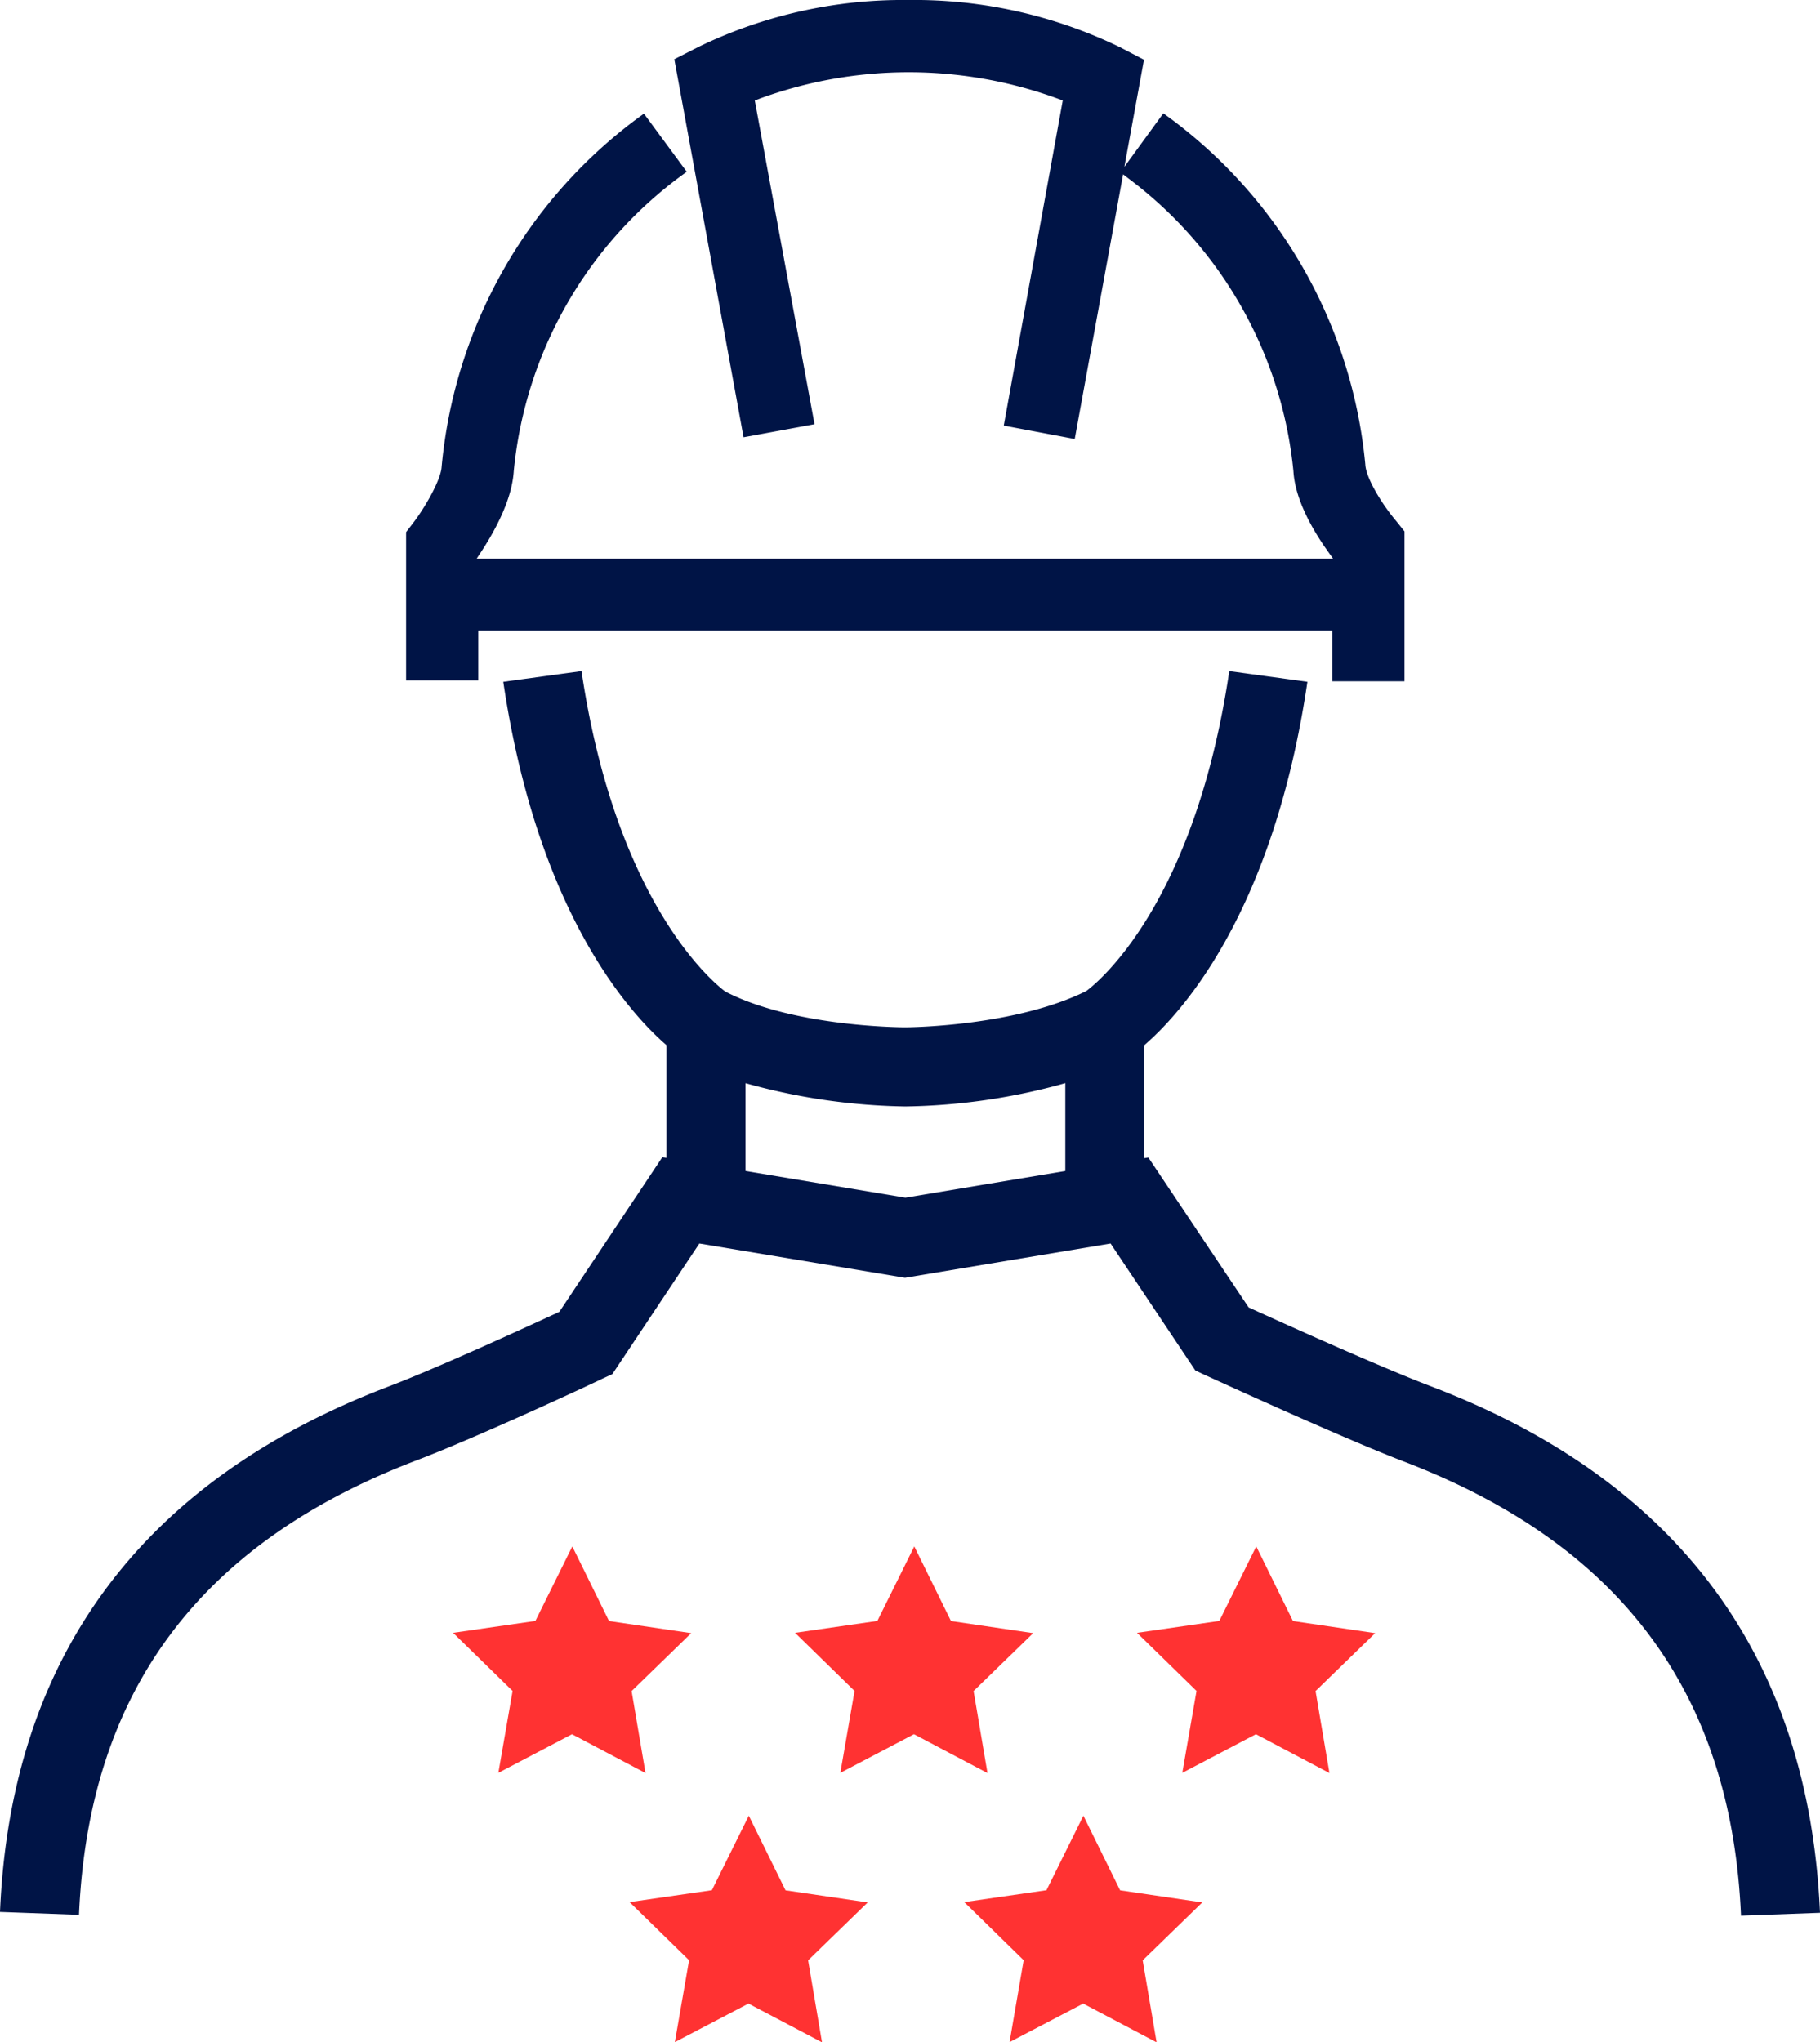
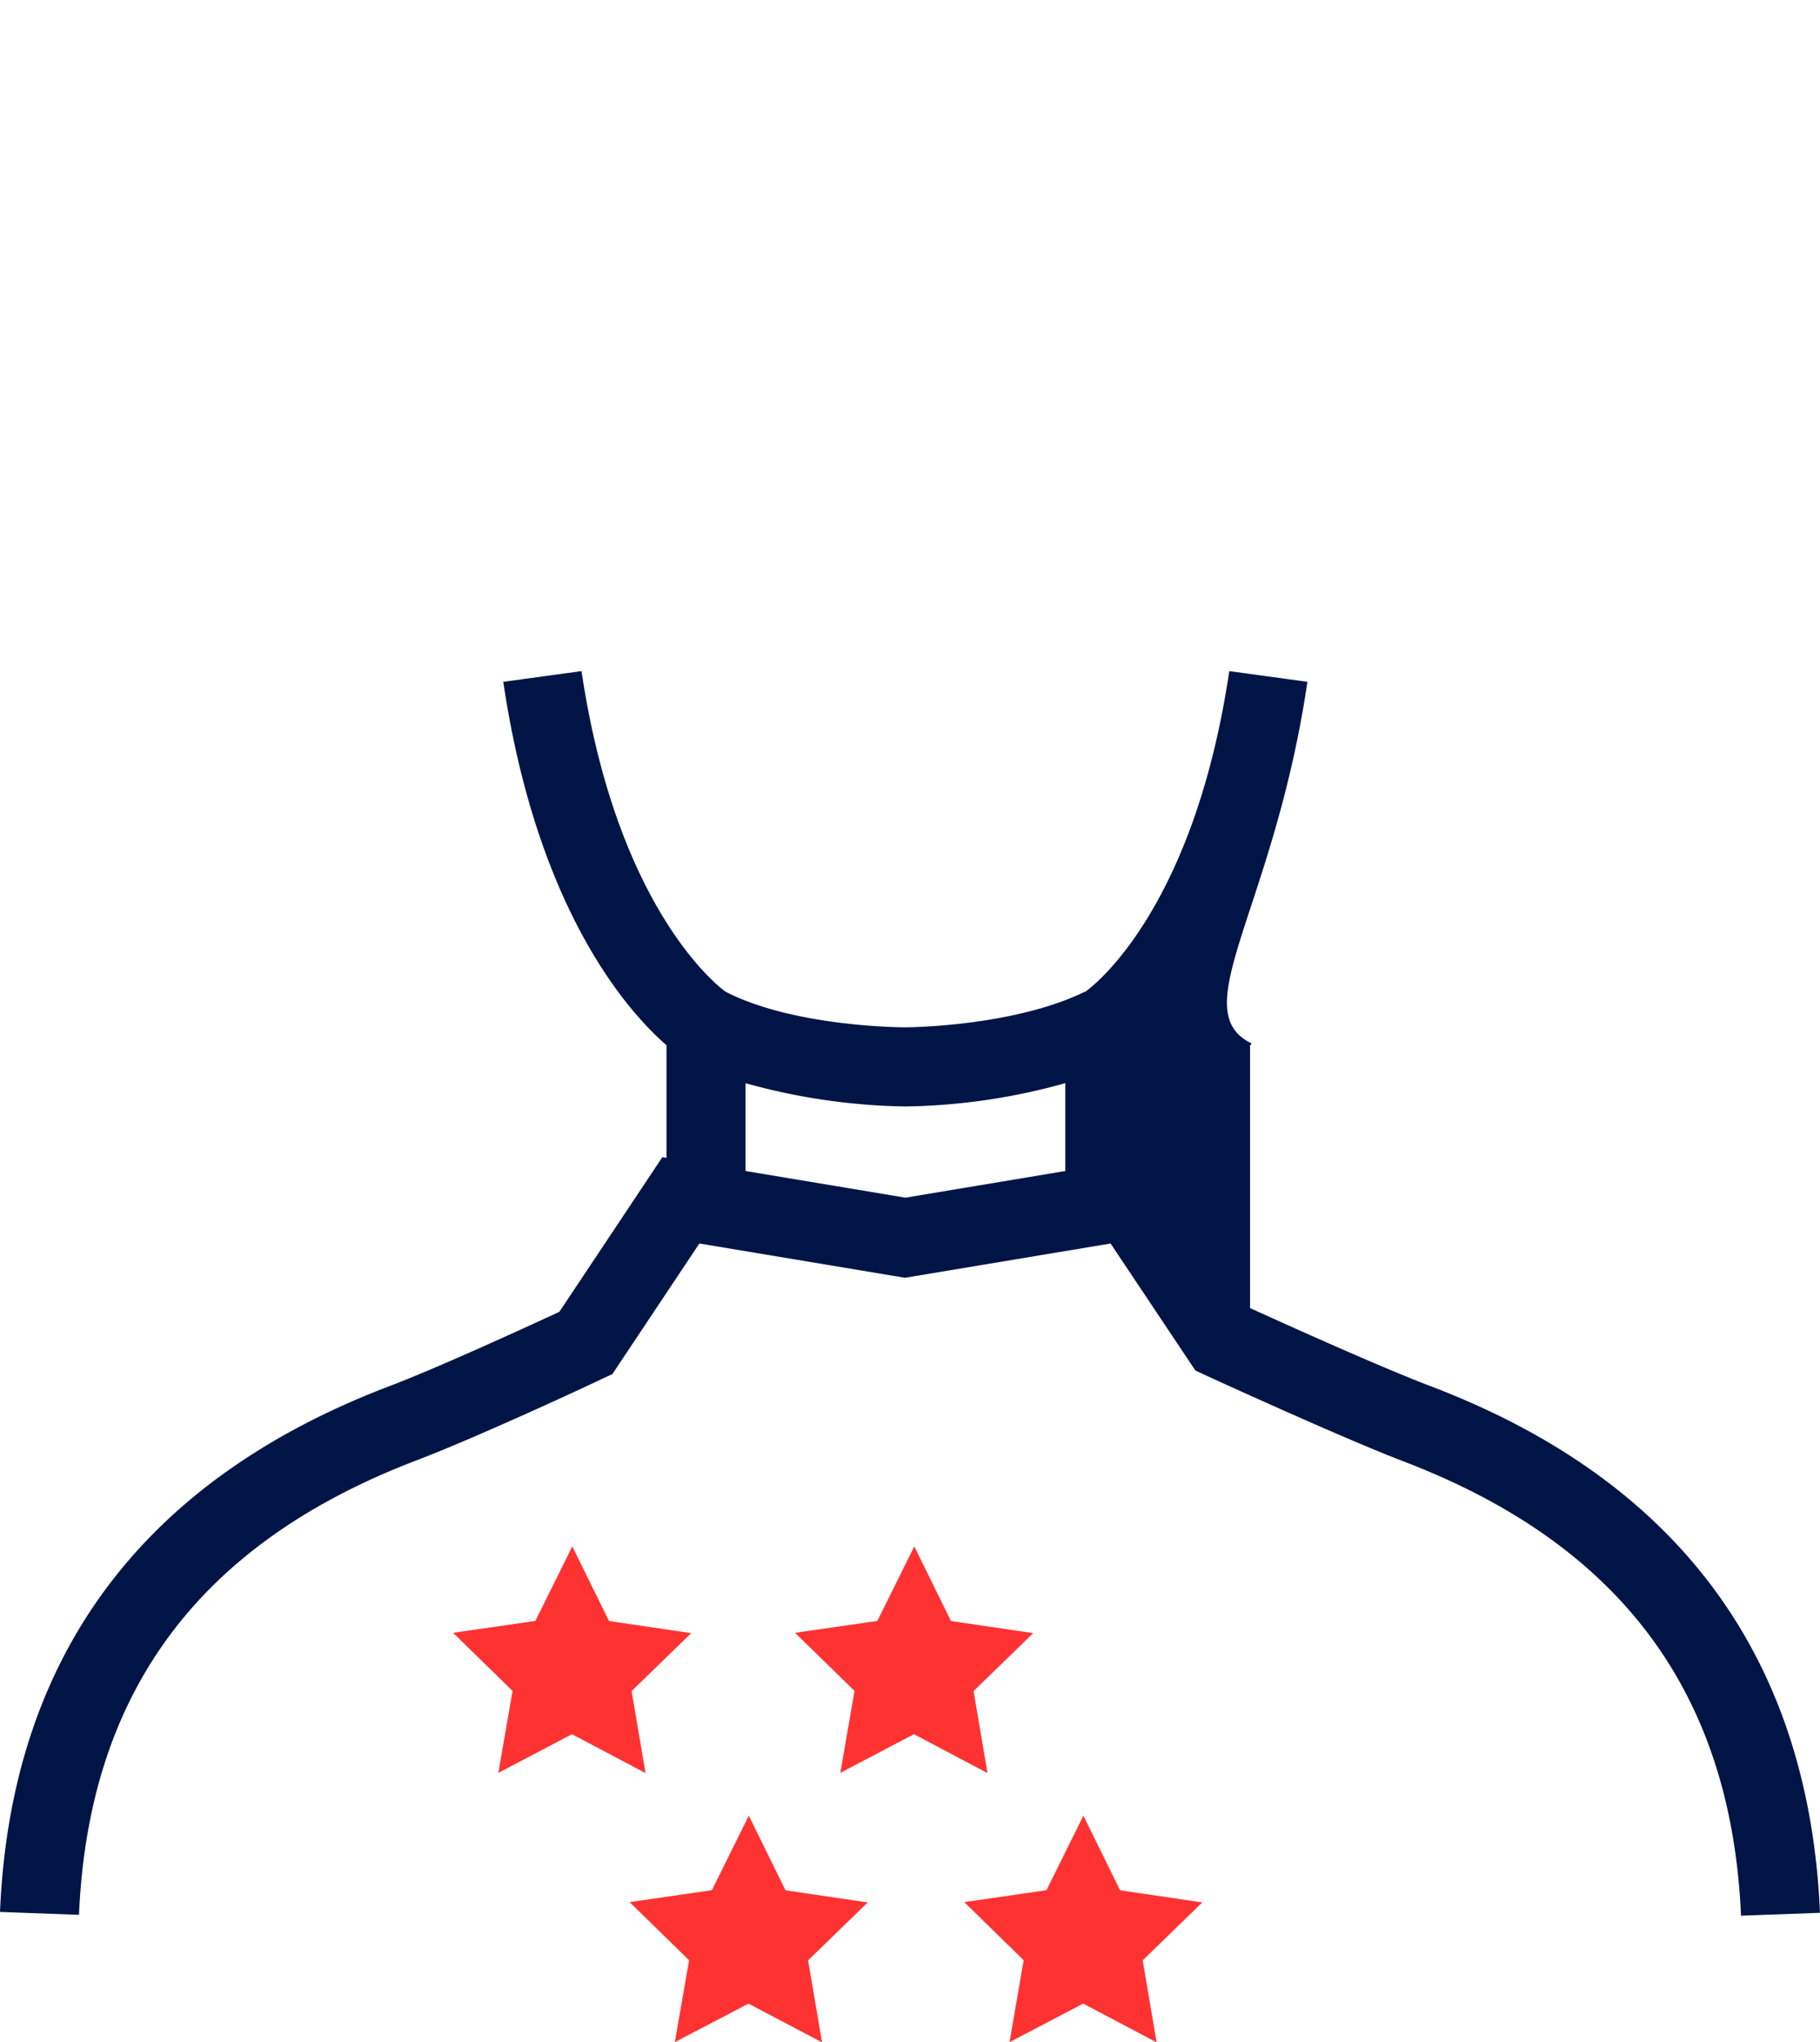
<svg xmlns="http://www.w3.org/2000/svg" id="Layer_1" data-name="Layer 1" viewBox="0 0 170.04 190.75">
  <defs>
    <style>
      .cls-1 {
        fill: #ff3232;
      }

      .cls-2 {
        fill: #001446;
      }
    </style>
  </defs>
  <g>
    <polygon class="cls-1" points="73.39 176.55 81.07 177.68 75.5 183.09 76.8 190.75 69.93 187.13 63.05 190.73 64.38 183.08 58.82 177.65 66.51 176.54 69.96 169.58 73.39 176.55" />
    <polygon class="cls-1" points="104.65 176.55 112.33 177.68 106.76 183.09 108.06 190.75 101.2 187.13 94.32 190.73 95.64 183.08 90.09 177.65 97.77 176.54 101.22 169.58 104.65 176.55" />
-     <polygon class="cls-1" points="120.8 151.4 128.48 152.53 122.91 157.94 124.21 165.6 117.34 161.97 110.46 165.58 111.79 157.93 106.23 152.5 113.92 151.39 117.37 144.43 120.8 151.4" />
    <polygon class="cls-1" points="88.85 151.4 96.53 152.53 90.96 157.94 92.26 165.6 85.39 161.97 78.51 165.58 79.84 157.93 74.28 152.5 81.97 151.39 85.42 144.43 88.85 151.4" />
    <polygon class="cls-1" points="56.9 151.4 64.58 152.53 59.01 157.94 60.31 165.6 53.44 161.97 46.56 165.58 47.89 157.93 42.33 152.5 50.02 151.39 53.47 144.43 56.9 151.4" />
    <g>
-       <path class="cls-2" d="M133.62,129.45c-4.57-1.74-13.3-5.67-16.83-7.28l-.13-.06-9.37-14-.38.06V97.62l.17-.15C110.58,94.39,119,85,122.15,63.68l-7.3-1c-3.25,21.85-12.33,29.12-13.36,29.88-6.75,3.35-16.8,3.39-16.9,3.39s-10.21,0-16.67-3.26l-.21-.12c-1.08-.82-10.16-8.24-13.38-29.89l-7.31,1C50.17,84.93,58.6,94.38,62.1,97.47l.17.15v10.52l-.39-.06-9.62,14.44-.13.06c-3.28,1.52-11.37,5.22-15.71,6.87C13.26,138.24,1,154.77,0,178.57l7.38.27C8.28,158,18.64,144.1,39,136.36c5.49-2.09,16.08-7,17.27-7.59l.94-.43,8.13-12.2,19.21,3.2,19.21-3.2L111.68,128l.94.44c.12.05,12.34,5.67,18.38,8,20.39,7.75,30.75,21.65,31.66,42.48l7.38-.27C169,154.77,156.77,138.24,133.62,129.45ZM99.53,109.37l-14.94,2.49-14.94-2.49v-8.2l.64.17a58.45,58.45,0,0,0,14.3,2,58.17,58.17,0,0,0,14.3-2l.64-.18Z" />
-       <path class="cls-2" d="M124.48,63.63h6.74v-14l-.8-1c-1.33-1.57-2.8-4-2.86-5.24a45.56,45.56,0,0,0-18.71-32.69l-.16-.12-3.64,5,1.83-10L104.62,4.4A44,44,0,0,0,84.85,0,43.75,43.75,0,0,0,65.22,4.4L63,5.53l2.18,11.89h0l4.29,23.42,6.63-1.22L70.52,9.39l.38-.15a40.56,40.56,0,0,1,28,0l.39.15L93.78,39.75,100.41,41l4.52-24.72.65.5a38.9,38.9,0,0,1,15.26,27.2c.15,2.66,1.79,5.49,3.14,7.4l.56.79h-80l.51-.78C46.32,49.43,47.84,46.6,48,44A38.87,38.87,0,0,1,64,16.16l.16-.12-4-5.43-.16.12A45.71,45.71,0,0,0,41.26,43.6c-.06,1.21-1.56,3.8-2.62,5.19l-.7.91V63.55h6.74V58.89h79.8Z" />
+       <path class="cls-2" d="M133.62,129.45c-4.57-1.74-13.3-5.67-16.83-7.28V97.62l.17-.15C110.58,94.39,119,85,122.15,63.68l-7.3-1c-3.25,21.85-12.33,29.12-13.36,29.88-6.75,3.35-16.8,3.39-16.9,3.39s-10.21,0-16.67-3.26l-.21-.12c-1.08-.82-10.16-8.24-13.38-29.89l-7.31,1C50.17,84.93,58.6,94.38,62.1,97.47l.17.15v10.52l-.39-.06-9.62,14.44-.13.06c-3.28,1.52-11.37,5.22-15.71,6.87C13.26,138.24,1,154.77,0,178.57l7.38.27C8.28,158,18.64,144.1,39,136.36c5.49-2.09,16.08-7,17.27-7.59l.94-.43,8.13-12.2,19.21,3.2,19.21-3.2L111.68,128l.94.44c.12.05,12.34,5.67,18.38,8,20.39,7.75,30.75,21.65,31.66,42.48l7.38-.27C169,154.77,156.77,138.24,133.62,129.45ZM99.53,109.37l-14.94,2.49-14.94-2.49v-8.2l.64.17a58.45,58.45,0,0,0,14.3,2,58.17,58.17,0,0,0,14.3-2l.64-.18Z" />
    </g>
  </g>
</svg>